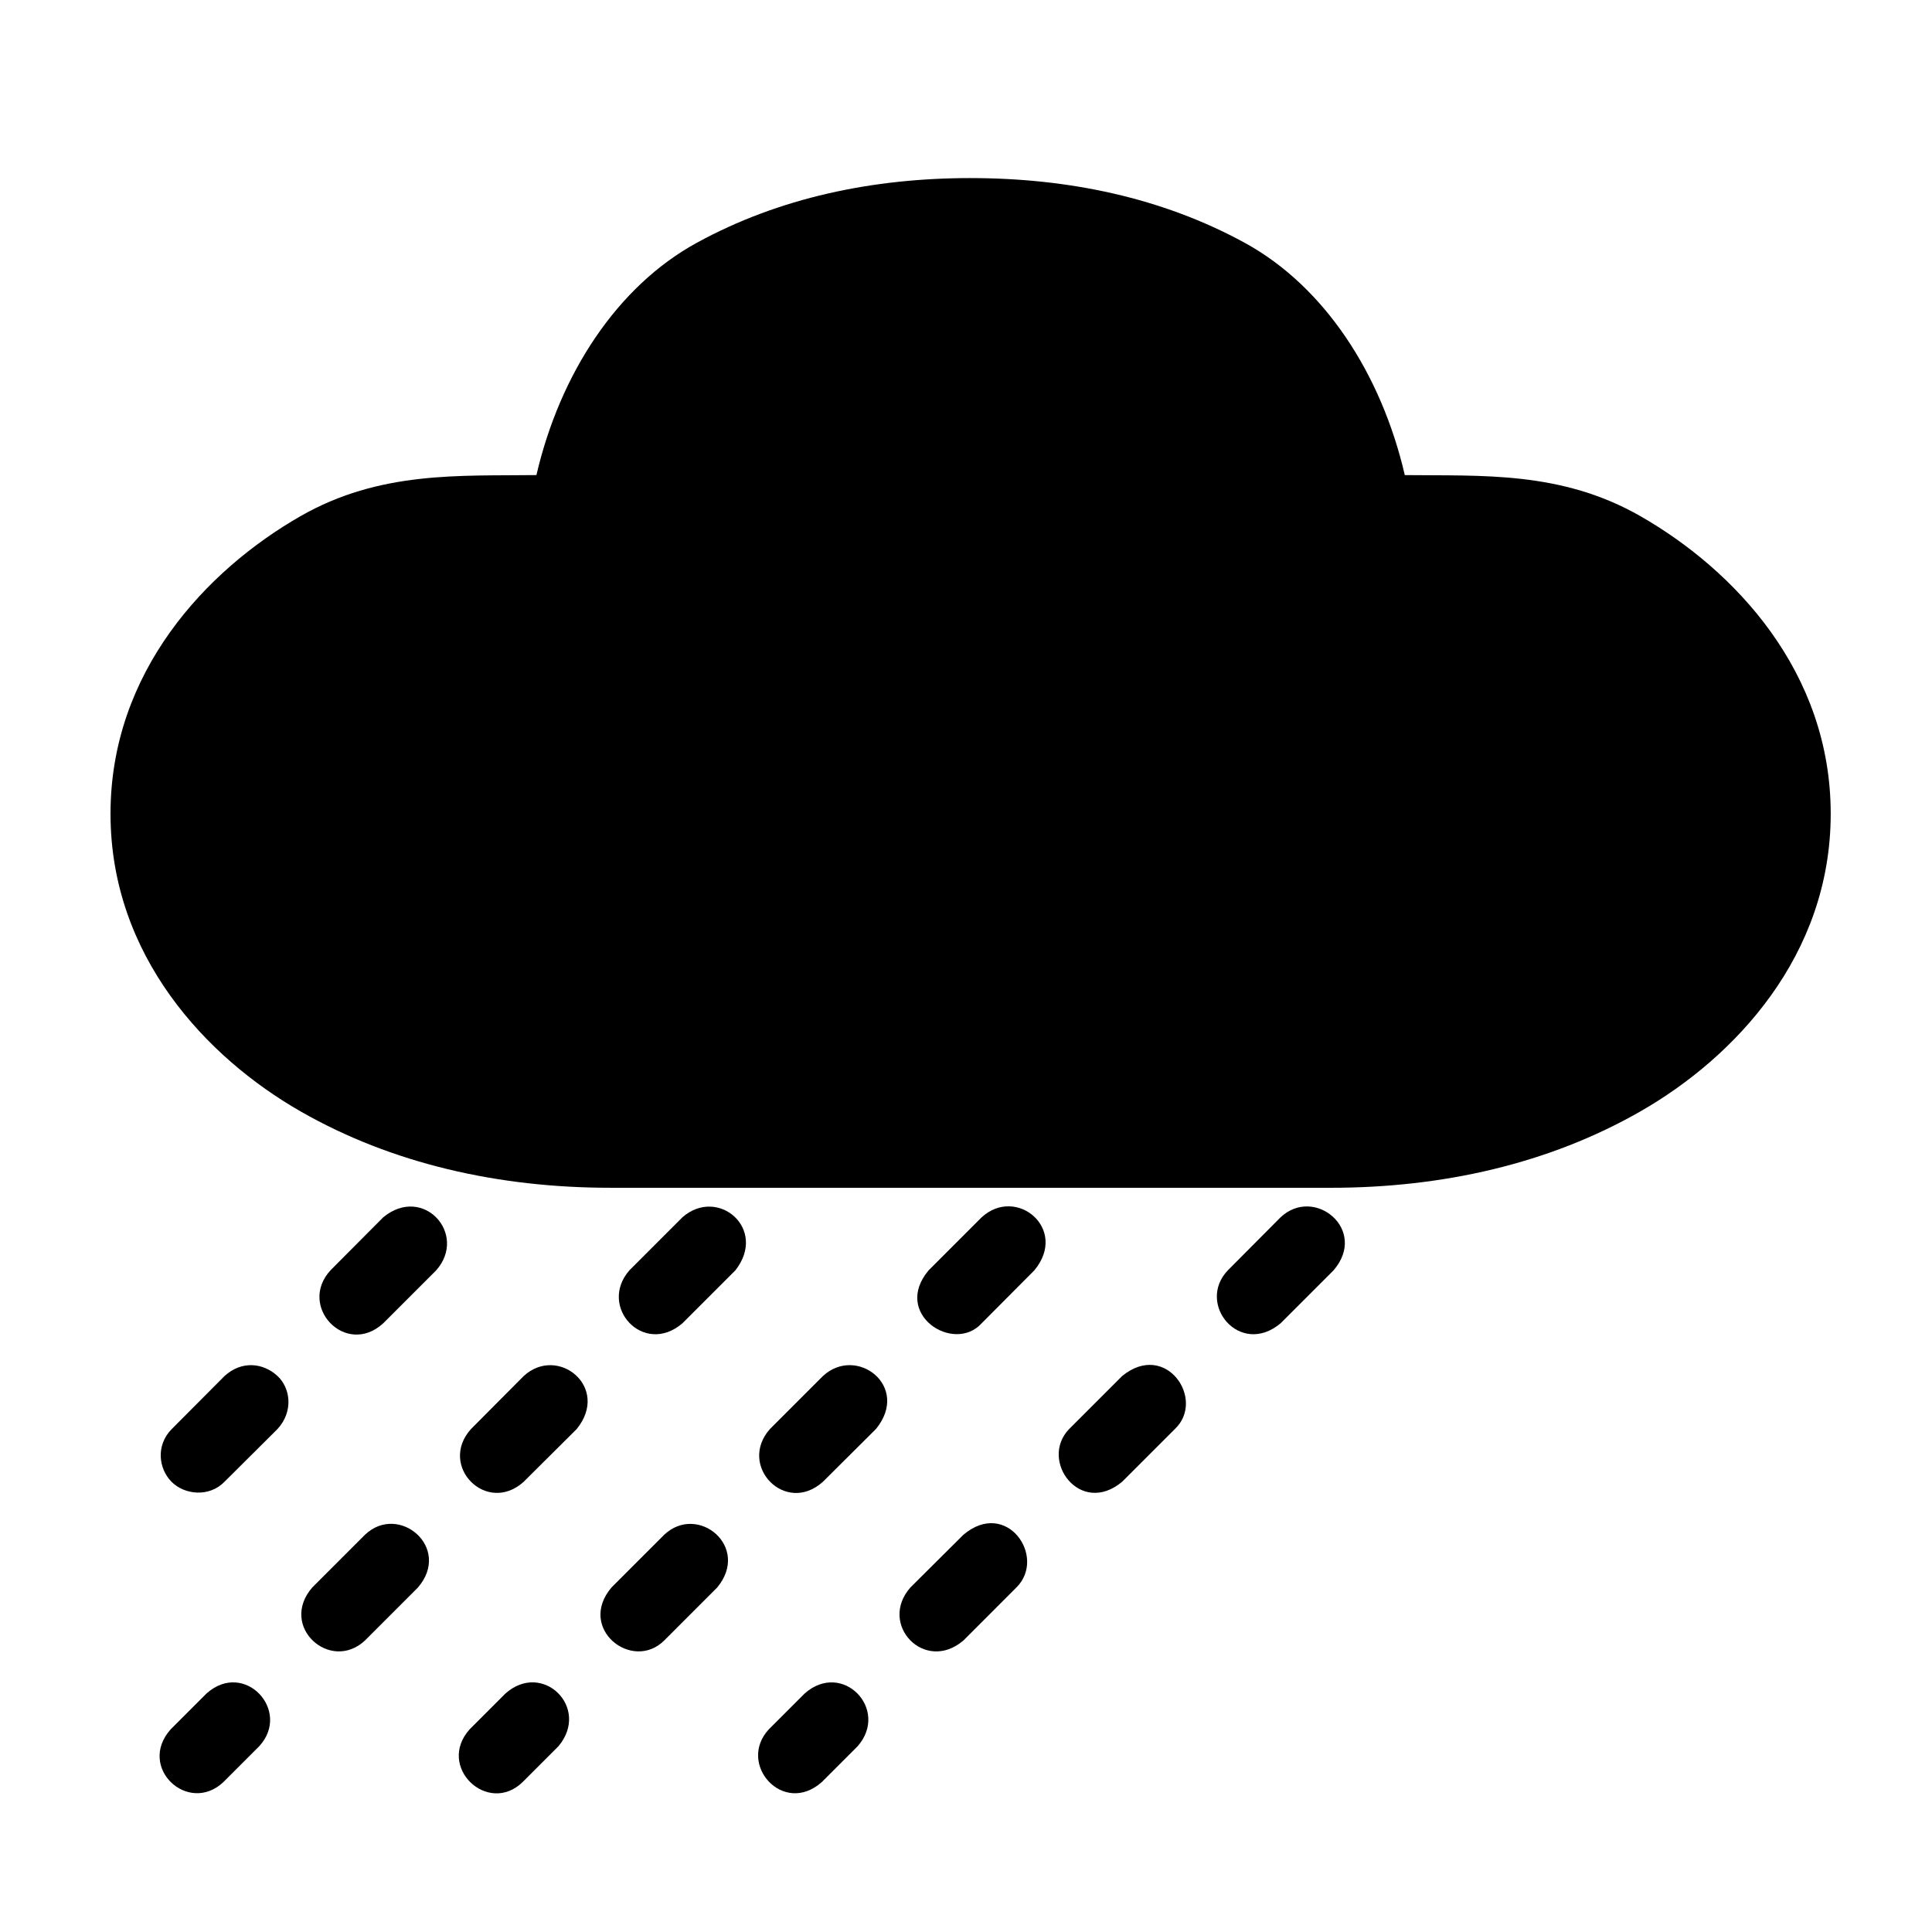
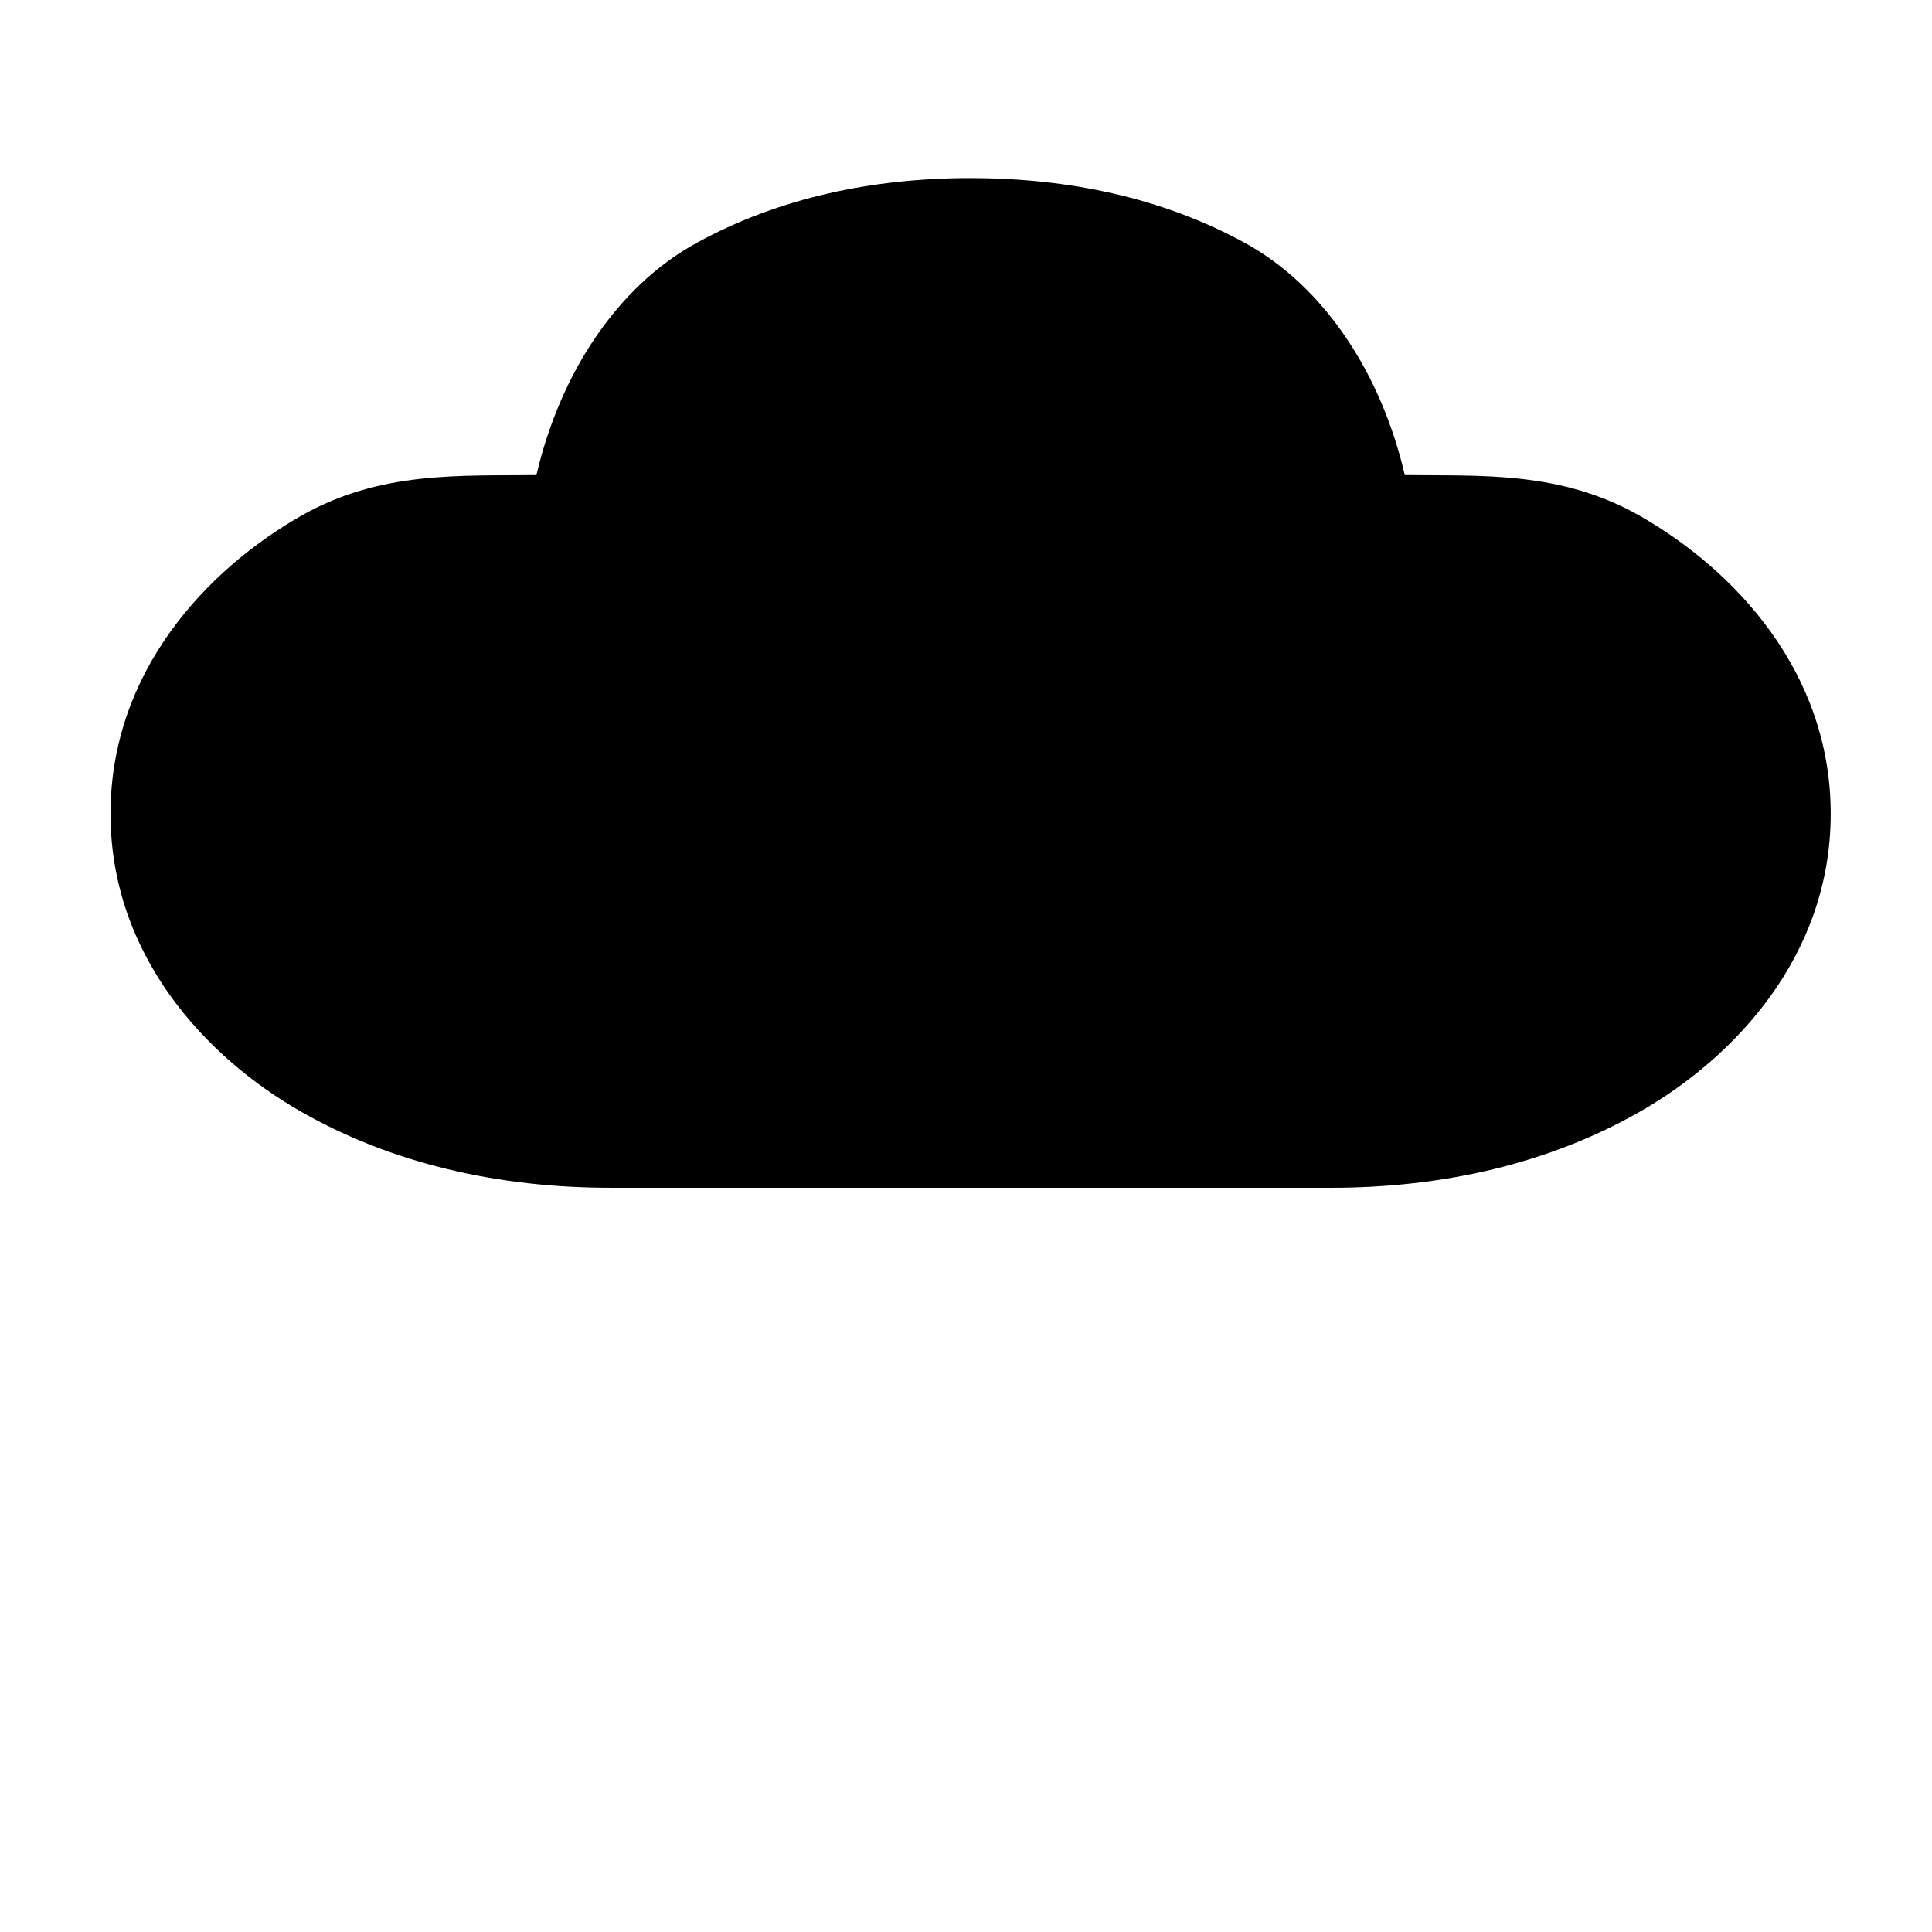
<svg xmlns="http://www.w3.org/2000/svg" fill="#000000" width="800px" height="800px" version="1.1" viewBox="144 144 512 512">
  <g>
    <path d="m401.22 191.19c-25.891 0-50.746 5.188-72.637 17.191-20.988 11.508-36.172 34.609-42.426 61.52-20.332 0.262-41.484-1.168-62.543 10.898-24.883 14.254-50.328 41.227-50.328 78.855s25.426 64.594 50.328 78.855c24.227 13.879 52.48 20.262 82.148 20.262l190.92 0.004c29.668 0 57.848-6.383 82.074-20.262 24.887-14.254 50.402-41.199 50.402-78.855s-25.531-64.609-50.402-78.855c-21.047-12.055-42.164-10.652-62.469-10.898-6.238-26.898-21.355-50.008-42.355-61.52-21.895-12-46.824-17.191-72.711-17.191z" />
-     <path d="m469.39 480.65c-8.477 8.883 3.191 23.07 13.973 14.043l14.043-14.043c9.258-10.727-5.082-22.496-14.043-14.047zm-42.062 42.062c-8.031 8.332 2.941 23.246 14.043 13.973l13.973-13.973c8.273-7.781-2.363-23.555-13.973-14.043zm-42.062 41.988c-8.609 9.762 3.797 22.82 14.043 14.047l14.043-14.047c8.141-8.059-2.574-23.652-14.043-13.973zm-37.527 37.598c-8.488 9.172 3.816 23.059 14.043 13.973l9.508-9.508c8.547-9.773-4.055-22.828-14.043-13.973z" />
-     <path d="m390.1 480.65c-9.758 11.562 6.641 22.195 14.043 14.043l13.973-14.043c9.125-10.984-4.809-22.492-13.973-14.047zm-42.062 42.062c-8.605 9.688 4.086 22.93 14.043 13.973l14.043-13.973c9.277-11.301-5.141-22.324-14.043-14.043zm-41.988 41.988c-9.203 10.863 5.496 22.465 13.973 14.047l14.043-14.047c8.953-10.785-5.152-22.371-14.043-13.973zm-37.598 37.598c-8.883 9.93 4.856 22.898 14.043 13.973l9.508-9.508c8.551-10.195-4.215-22.719-14.043-13.973z" />
-     <path d="m310.8 480.65c-8.402 9.609 3.742 22.863 14.043 14.043l14.043-14.043c8.656-11.031-4.691-22.289-14.043-14.047zm-41.988 42.062c-8.77 9.75 4.144 22.859 13.973 13.973l14.043-13.973c9.004-11.078-5.012-22.379-14.043-14.043zm-42.062 41.988c-8.953 10.34 4.805 22.633 13.973 14.047l14.043-14.047c9.082-10.582-5.125-22.477-14.043-13.973zm-37.527 37.598c-8.973 10.078 4.66 22.75 13.973 13.973l9.508-9.508c8.633-9.398-3.941-22.953-13.973-13.973z" />
-     <path d="m231.58 480.65c-8.781 9.539 4.059 23.102 13.973 14.043l14.043-14.043c8.457-9.555-3.438-22.785-14.043-14.047zm-42.062 42.062c-4.258 4.293-3.5 10.492-0.074 13.965 3.426 3.473 9.977 4.18 14.047 0.008l14.043-13.973c4.289-4.656 3.484-10.945-0.137-14.191-3.621-3.242-9.238-4.102-13.906 0.152z" />
  </g>
</svg>